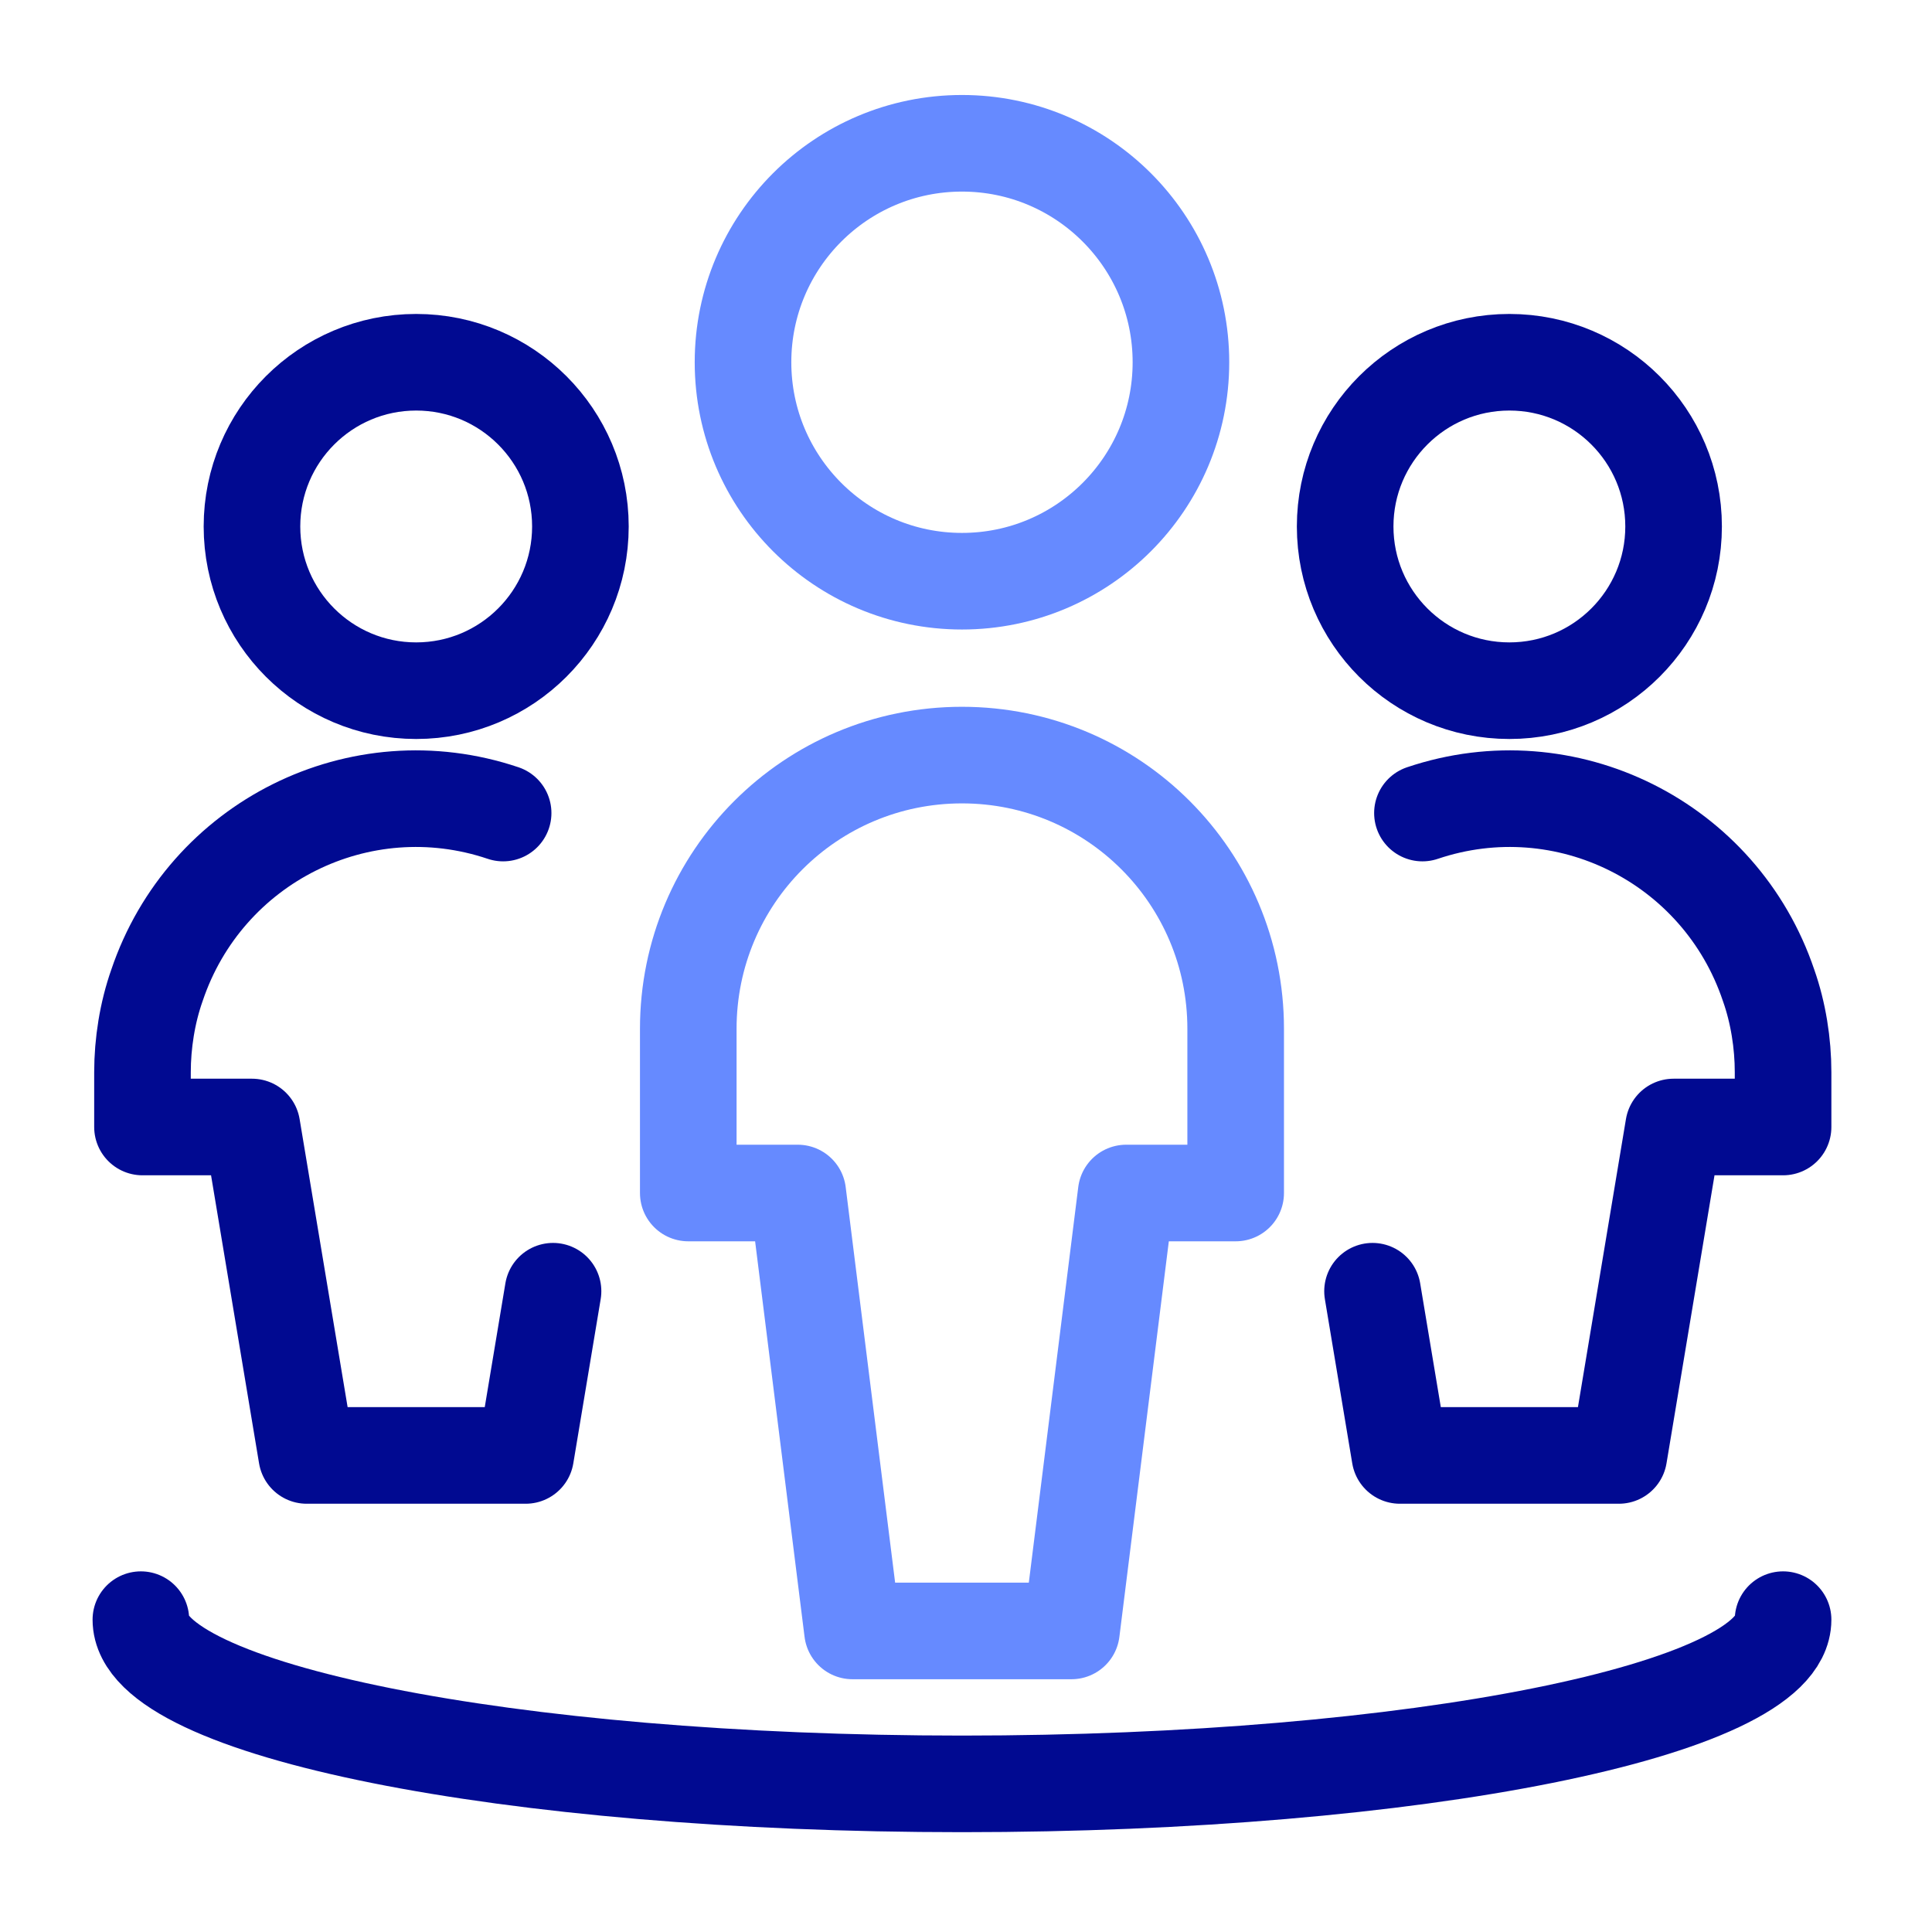
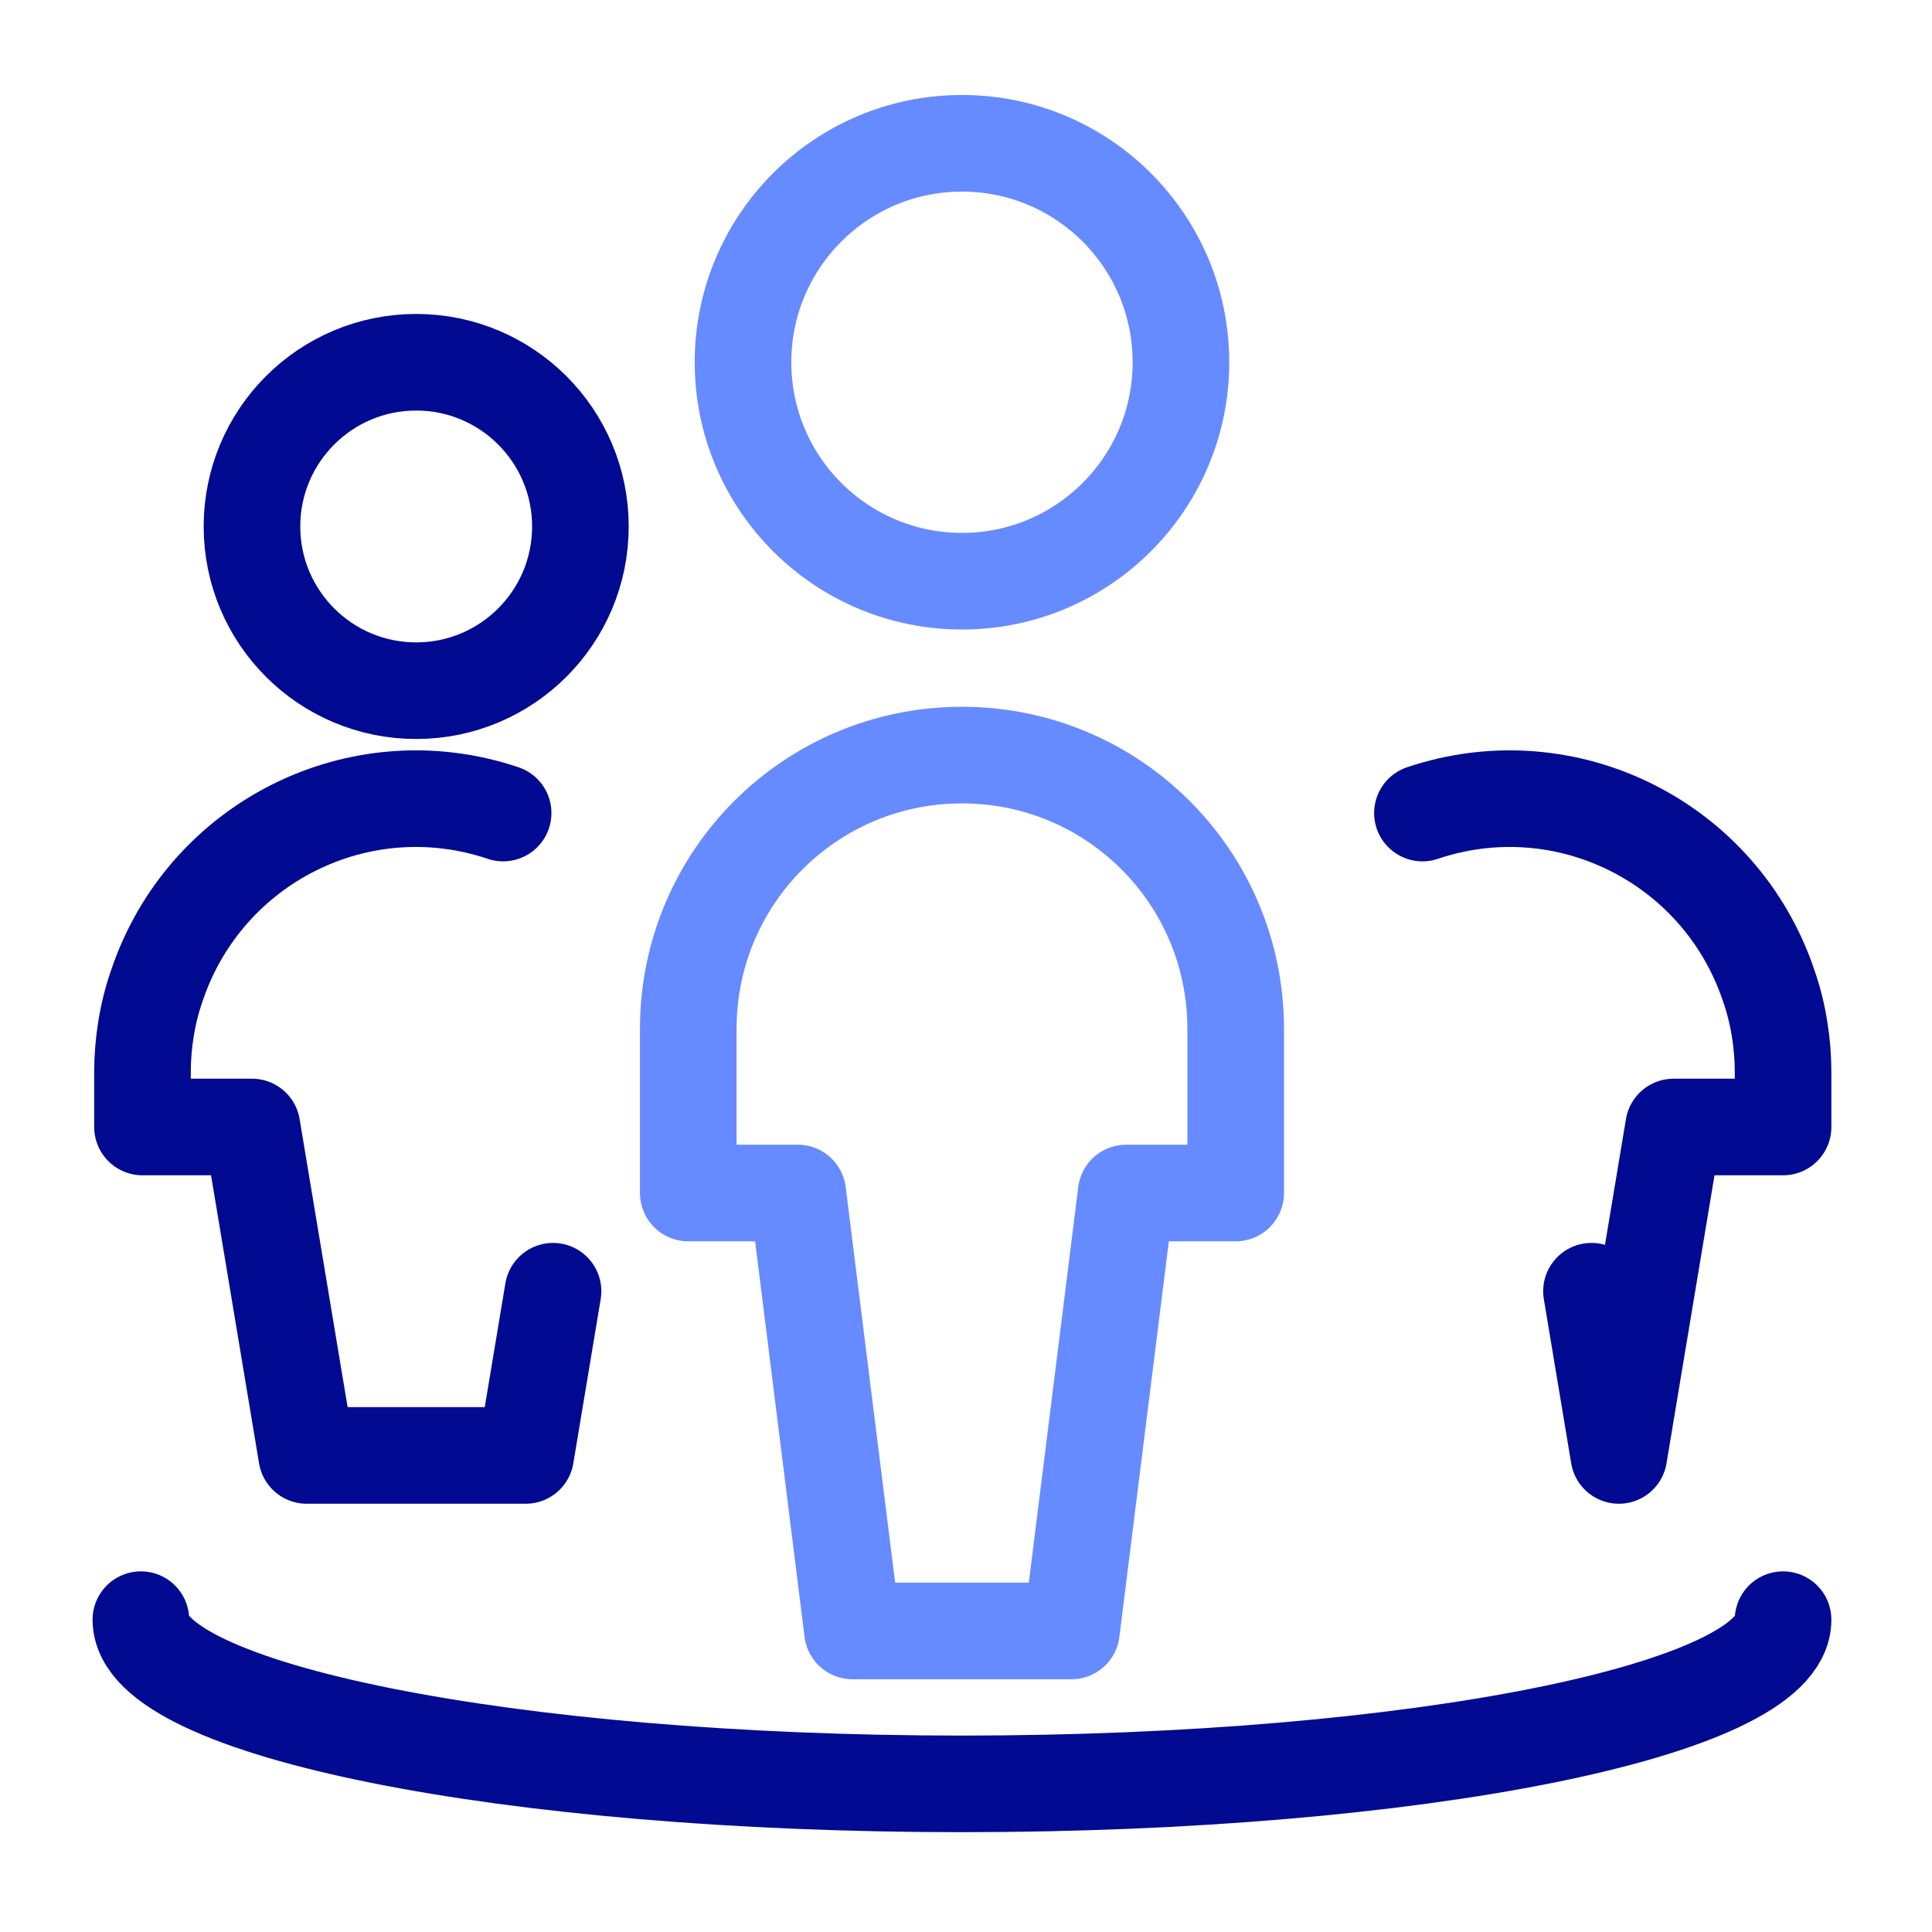
<svg xmlns="http://www.w3.org/2000/svg" id="Ebene_1" data-name="Ebene 1" version="1.1" viewBox="0 0 240 240">
  <defs>
    <style>
      .cls-1 {
        stroke-width: 0px;
      }

      .cls-1, .cls-2, .cls-3 {
        fill: none;
      }

      .cls-2 {
        stroke: #668aff;
      }

      .cls-2, .cls-3 {
        stroke-linecap: round;
        stroke-linejoin: round;
        stroke-width: 12px;
      }

      .cls-3 {
        stroke: #010a91;
      }
    </style>
  </defs>
  <g id="multiple-circle">
    <circle id="Ellipse_57" data-name="Ellipse 57" class="cls-2" cx="119.5" cy="45" r="27.2" />
    <path id="Pfad_531" data-name="Pfad 531" class="cls-2" d="M153.5,148.2v-20.4c0-18.8-15.2-34-34-34s-34,15.2-34,34v20.4h13.6l6.8,54.4h27.2l6.8-54.4h13.6Z" />
    <circle id="Ellipse_58" data-name="Ellipse 58" class="cls-3" cx="51.7" cy="65.4" r="20.4" />
    <path id="Pfad_532" data-name="Pfad 532" class="cls-3" d="M62.5,101c-17.8-6-37,3.6-43,21.4-1.2,3.4-1.8,7.2-1.8,10.8v6.8h13.6l6.8,40.8h27.2l3.4-20.4" />
-     <circle id="Ellipse_59" data-name="Ellipse 59" class="cls-3" cx="187.5" cy="65.4" r="20.4" />
-     <path id="Pfad_533" data-name="Pfad 533" class="cls-3" d="M176.7,101c17.8-6,37,3.6,43,21.4,1.2,3.4,1.8,7.2,1.8,10.8v6.8h-13.6l-6.8,40.8h-27.2l-3.4-20.4" />
+     <path id="Pfad_533" data-name="Pfad 533" class="cls-3" d="M176.7,101c17.8-6,37,3.6,43,21.4,1.2,3.4,1.8,7.2,1.8,10.8v6.8h-13.6l-6.8,40.8l-3.4-20.4" />
    <path id="Pfad_534" data-name="Pfad 534" class="cls-3" d="M221.5,201.2c0,11.2-45.6,20.4-102,20.4s-102-9.2-102-20.4" />
  </g>
  <rect id="Rechteck_17425" data-name="Rechteck 17425" class="cls-1" x="-117.1" y="-34.4" width="473.2" height="336.4" />
</svg>